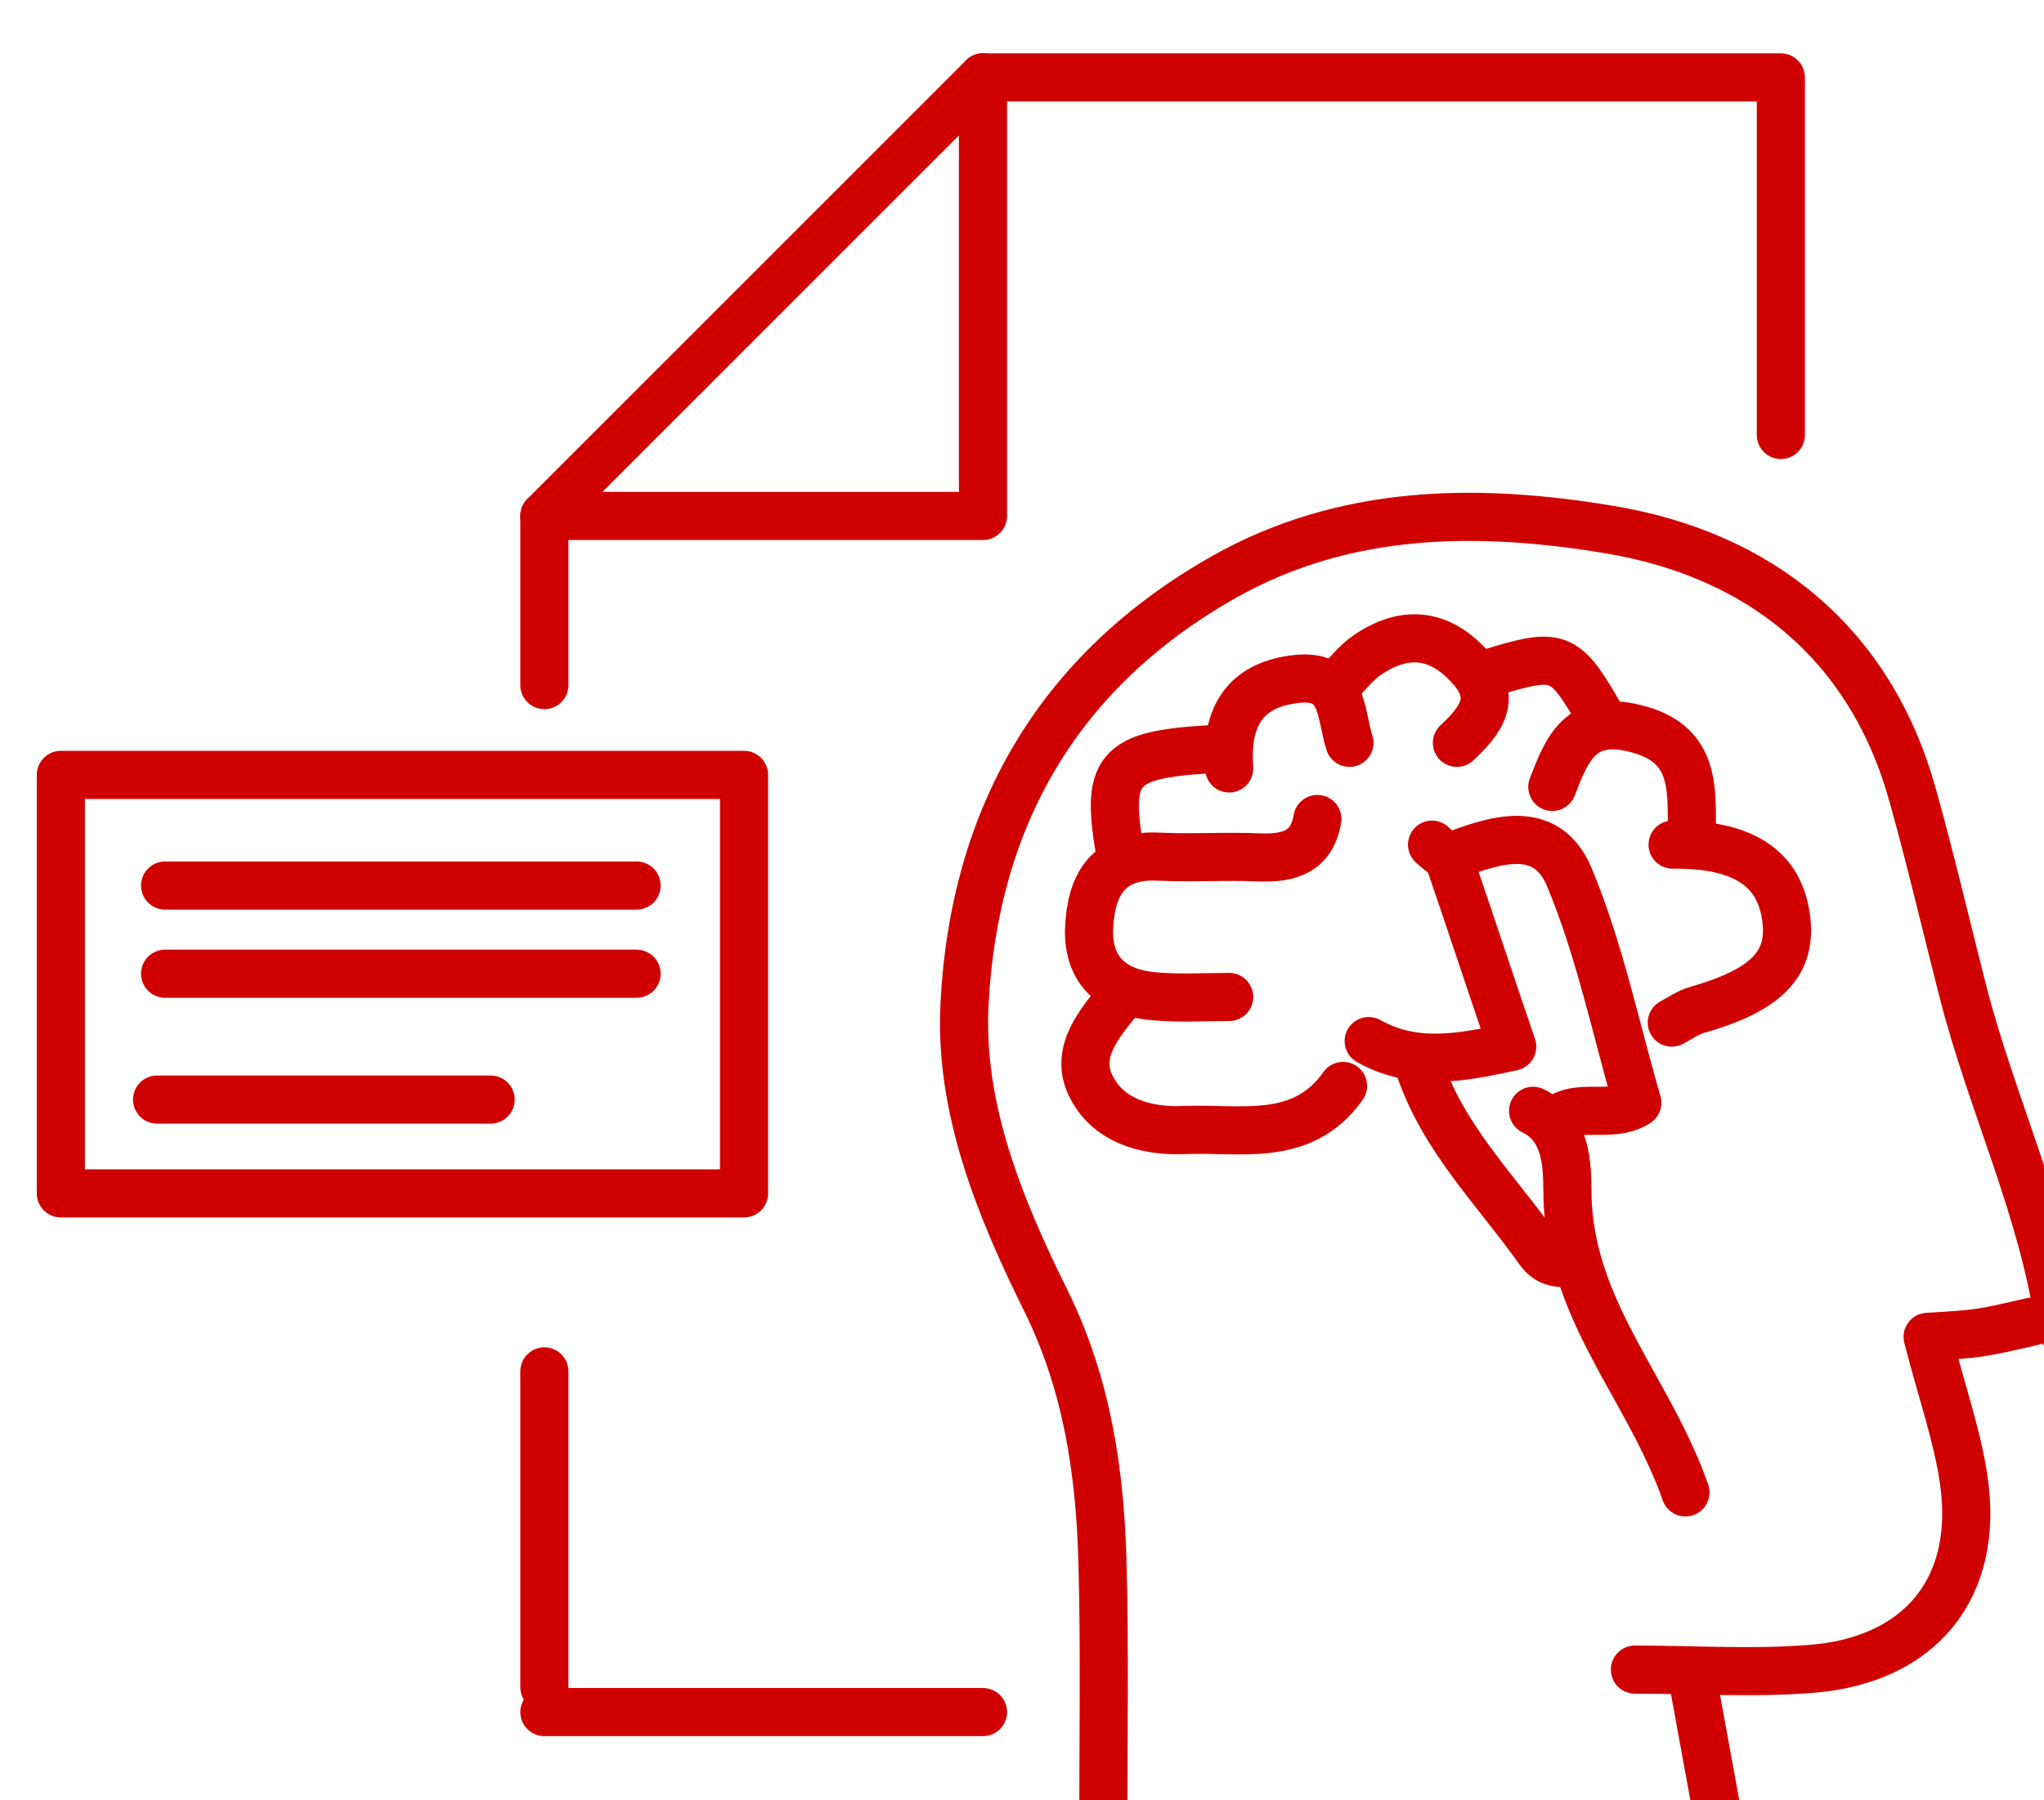
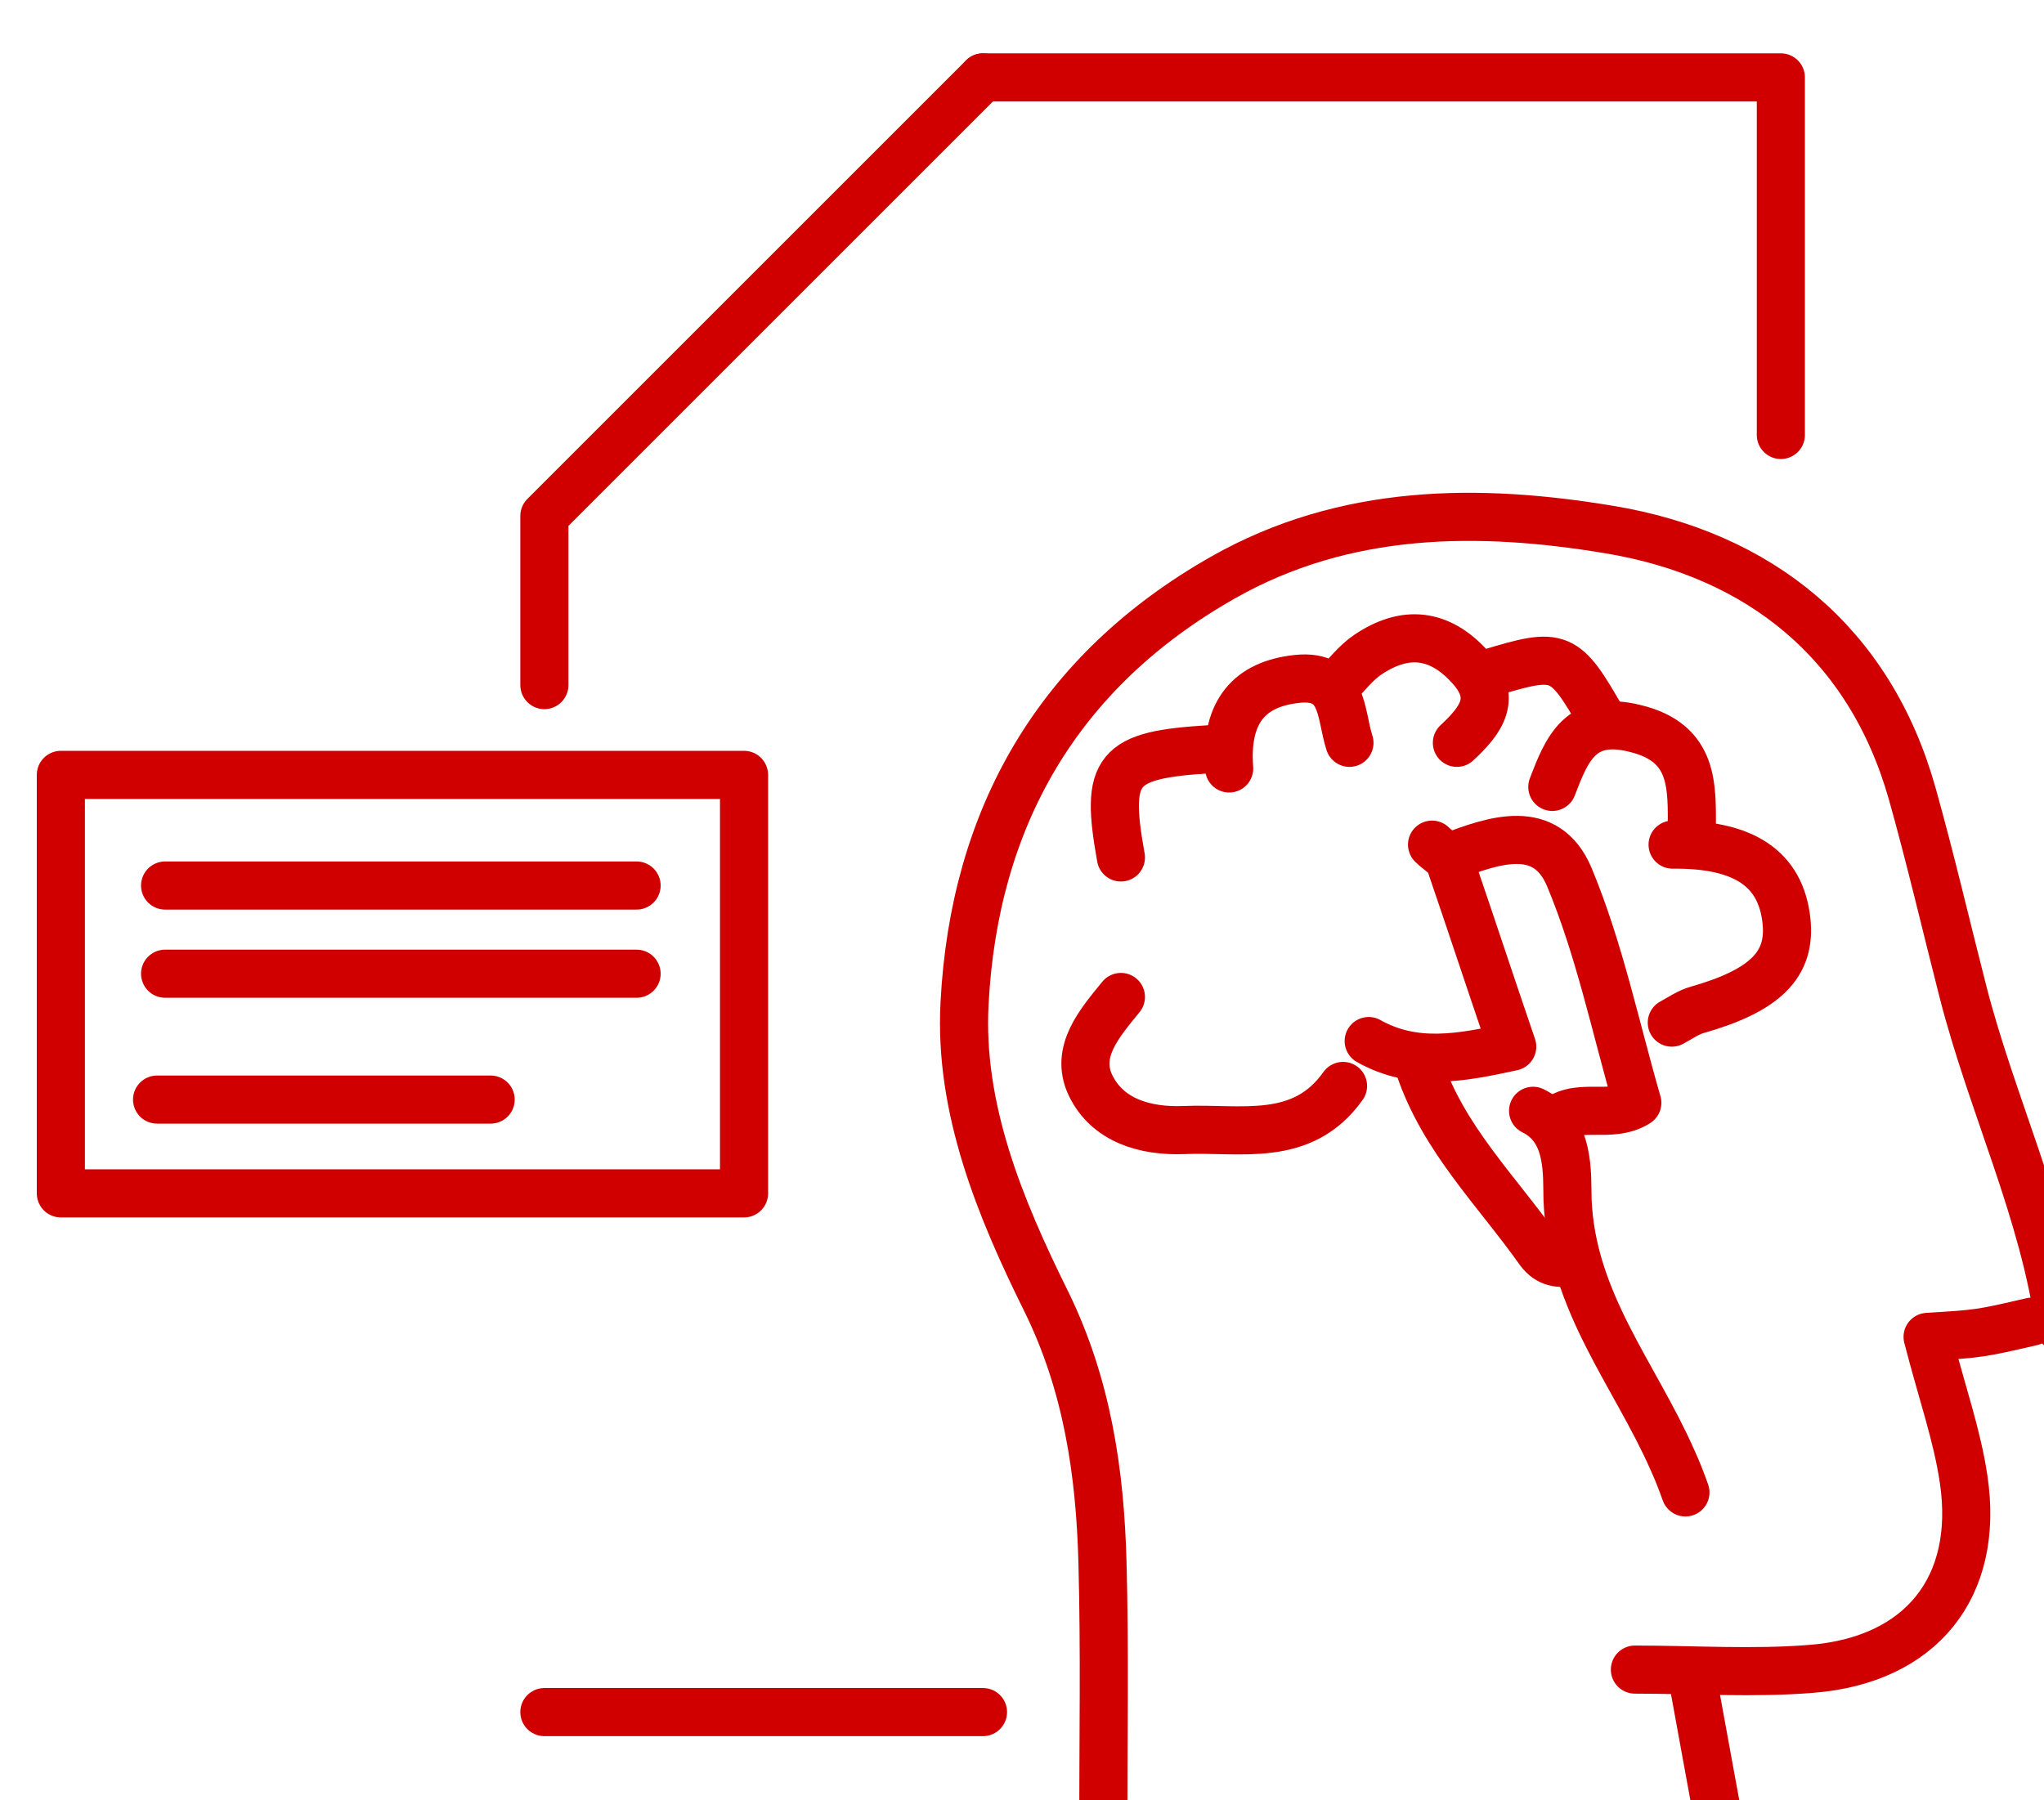
<svg xmlns="http://www.w3.org/2000/svg" xmlns:ns1="http://www.inkscape.org/namespaces/inkscape" xmlns:ns2="http://sodipodi.sourceforge.net/DTD/sodipodi-0.dtd" width="6.755mm" height="5.95mm" viewBox="0 0 6.755 5.95" version="1.1" id="svg802" ns1:version="1.2.2 (b0a8486541, 2022-12-01)" ns2:docname="analyza.svg">
  <ns2:namedview id="namedview804" pagecolor="#ffffff" bordercolor="#000000" borderopacity="0.25" ns1:showpageshadow="2" ns1:pageopacity="0" ns1:pagecheckerboard="true" ns1:deskcolor="#d1d1d1" ns1:document-units="mm" showgrid="false" ns1:zoom="12.500449" ns1:cx="14.279487" ns1:cy="12.759542" ns1:window-width="934" ns1:window-height="1016" ns1:window-x="966" ns1:window-y="14" ns1:window-maximized="1" ns1:current-layer="layer1" />
  <defs id="defs799" />
  <g ns1:label="Layer 1" ns1:groupmode="layer" id="layer1" transform="translate(-1.407,-1.103)">
    <g id="g586" transform="matrix(0.265,0,0,0.265,-75.968,-110.495)" style="fill:none;stroke:#d10000;stroke-opacity:1">
      <path class="st1" d="m 317.67,437.68 c -0.2,-1.45 -0.85,-2.78 -1.21,-4.19 -0.21,-0.82 -0.4,-1.64 -0.63,-2.46 -0.53,-1.89 -1.91,-2.99 -3.78,-3.3 -1.62,-0.27 -3.29,-0.27 -4.82,0.6 -2.06,1.17 -3.1,3 -3.22,5.31 -0.07,1.31 0.44,2.55 1.02,3.72 0.51,1.04 0.67,2.13 0.7,3.25 0.03,1.11 0.01,2.22 0.01,3.37 2.62,0 5.13,0 7.7,0 -0.12,-0.65 -0.23,-1.26 -0.34,-1.86" id="path532" style="fill:none;stroke:#d10000;stroke-width:0.6;stroke-linecap:round;stroke-linejoin:round;stroke-miterlimit:10;stroke-opacity:1" />
      <path class="st1" d="m 312.37,441.95 c 0.74,0 1.48,0.05 2.21,-0.01 1.35,-0.11 2.09,-1.01 1.89,-2.36 -0.08,-0.55 -0.27,-1.08 -0.45,-1.78 0.65,-0.04 0.65,-0.04 1.3,-0.19" id="path534" style="fill:none;stroke:#d10000;stroke-width:0.6;stroke-linecap:round;stroke-linejoin:round;stroke-miterlimit:10;stroke-opacity:1" />
      <path class="st1" d="m 311.34,435.14 c 0.29,-0.3 0.71,-0.04 1.06,-0.26 -0.27,-0.93 -0.47,-1.91 -0.85,-2.82 -0.29,-0.68 -0.93,-0.46 -1.48,-0.25" id="path536" style="fill:none;stroke:#d10000;stroke-width:0.6;stroke-linecap:round;stroke-linejoin:round;stroke-miterlimit:10;stroke-opacity:1" />
      <path class="st1" d="m 305.96,433.56 c -0.26,0.32 -0.58,0.68 -0.38,1.1 0.21,0.44 0.68,0.58 1.17,0.56 0.7,-0.03 1.47,0.17 1.98,-0.55" id="path538" style="fill:none;stroke:#d10000;stroke-width:0.6;stroke-linecap:round;stroke-linejoin:round;stroke-miterlimit:10;stroke-opacity:1" />
      <path class="st1" d="m 312.84,431.66 c 0.89,-0.01 1.35,0.3 1.42,0.95 0.06,0.55 -0.27,0.87 -1.11,1.11 -0.11,0.03 -0.21,0.1 -0.32,0.16" id="path540" style="fill:none;stroke:#d10000;stroke-width:0.6;stroke-linecap:round;stroke-linejoin:round;stroke-miterlimit:10;stroke-opacity:1" />
      <path class="st1" d="m 311.1,434.98 c 0.47,0.23 0.42,0.79 0.43,1.11 0.05,1.27 0.84,2.18 1.31,3.25 0.06,0.13 0.11,0.26 0.16,0.4" id="path542" style="fill:none;stroke:#d10000;stroke-width:0.6;stroke-linecap:round;stroke-linejoin:round;stroke-miterlimit:10;stroke-opacity:1" />
      <path class="st1" d="m 309.68,434.43 c 0.3,0.9 0.97,1.55 1.5,2.3 0.12,0.16 0.25,0.15 0.4,0.15" id="path544" style="fill:none;stroke:#d10000;stroke-width:0.6;stroke-linecap:round;stroke-linejoin:round;stroke-miterlimit:10;stroke-opacity:1" />
-       <path class="st1" d="m 308.41,431.34 c -0.07,0.41 -0.35,0.49 -0.71,0.48 -0.42,-0.02 -0.84,0.01 -1.27,-0.01 -0.58,-0.03 -0.82,0.3 -0.86,0.8 -0.06,0.56 0.23,0.89 0.79,0.94 0.31,0.03 0.63,0.01 0.95,0.01" id="path546" style="fill:none;stroke:#d10000;stroke-width:0.6;stroke-linecap:round;stroke-linejoin:round;stroke-miterlimit:10;stroke-opacity:1" />
      <path class="st1" d="m 309.84,431.66 c 0.08,0.08 0.2,0.14 0.23,0.24 0.26,0.76 0.51,1.52 0.77,2.28 -0.64,0.14 -1.22,0.25 -1.79,-0.07" id="path548" style="fill:none;stroke:#d10000;stroke-width:0.6;stroke-linecap:round;stroke-linejoin:round;stroke-miterlimit:10;stroke-opacity:1" />
      <path class="st1" d="m 307.07,430.47 c -1.17,0.07 -1.31,0.24 -1.11,1.35" id="path550" style="fill:none;stroke:#d10000;stroke-width:0.6;stroke-linecap:round;stroke-linejoin:round;stroke-miterlimit:10;stroke-opacity:1" />
      <path class="st1" d="m 311.34,430.94 c 0.18,-0.47 0.35,-0.9 1.03,-0.73 0.75,0.18 0.71,0.73 0.71,1.28" id="path552" style="fill:none;stroke:#d10000;stroke-width:0.6;stroke-linecap:round;stroke-linejoin:round;stroke-miterlimit:10;stroke-opacity:1" />
      <path class="st1" d="m 308.81,430.39 c -0.12,-0.37 -0.06,-0.89 -0.71,-0.79 -0.57,0.08 -0.84,0.44 -0.79,1.11" id="path554" style="fill:none;stroke:#d10000;stroke-width:0.6;stroke-linecap:round;stroke-linejoin:round;stroke-miterlimit:10;stroke-opacity:1" />
      <path class="st1" d="m 311.97,430.11 c -0.48,-0.84 -0.53,-0.86 -1.42,-0.59" id="path556" style="fill:none;stroke:#d10000;stroke-width:0.6;stroke-linecap:round;stroke-linejoin:round;stroke-miterlimit:10;stroke-opacity:1" />
      <path class="st1" d="m 310.15,430.39 c 0.3,-0.28 0.52,-0.56 0.16,-0.95 -0.38,-0.42 -0.81,-0.46 -1.27,-0.15 -0.15,0.1 -0.27,0.26 -0.4,0.39" id="path558" style="fill:none;stroke:#d10000;stroke-width:0.6;stroke-linecap:round;stroke-linejoin:round;stroke-miterlimit:10;stroke-opacity:1" />
-       <polyline class="st1" points="304.24,422.09 304.24,427.56 298.77,427.56  " id="polyline560" style="fill:none;stroke:#d10000;stroke-width:0.6;stroke-linecap:round;stroke-linejoin:round;stroke-miterlimit:10;stroke-opacity:1" />
-       <line class="st1" x1="298.77" y1="438.23" x2="298.77" y2="442.17" id="line562" style="fill:none;stroke:#d10000;stroke-width:0.6;stroke-linecap:round;stroke-linejoin:round;stroke-miterlimit:10;stroke-opacity:1" />
      <polyline class="st1" points="304.24,422.09 298.77,427.56 298.77,429.67  " id="polyline564" style="fill:none;stroke:#d10000;stroke-width:0.6;stroke-linecap:round;stroke-linejoin:round;stroke-miterlimit:10;stroke-opacity:1" />
      <line class="st1" x1="304.24" y1="442.48" x2="298.77" y2="442.48" id="line566" style="fill:none;stroke:#d10000;stroke-width:0.6;stroke-linecap:round;stroke-linejoin:round;stroke-miterlimit:10;stroke-opacity:1" />
      <polyline class="st1" points="304.24,422.09 314.19,422.09 314.19,426.55  " id="polyline568" style="fill:none;stroke:#d10000;stroke-width:0.6;stroke-linecap:round;stroke-linejoin:round;stroke-miterlimit:10;stroke-opacity:1" />
      <path class="st1" d="M 303.75,441.98" id="path570" style="fill:none;stroke:#d10000;stroke-width:0.6;stroke-linecap:round;stroke-linejoin:round;stroke-miterlimit:10;stroke-opacity:1" />
      <path class="st1" d="M 307.73,427.14" id="path572" style="fill:none;stroke:#d10000;stroke-width:0.6;stroke-linecap:round;stroke-linejoin:round;stroke-miterlimit:10;stroke-opacity:1" />
      <rect x="292.74" y="430.79" class="st1" width="8.52" height="5.22" id="rect574" style="fill:none;stroke:#d10000;stroke-width:0.6;stroke-linecap:round;stroke-linejoin:round;stroke-miterlimit:10;stroke-opacity:1" />
      <path class="st1" d="M 303.89,429.18" id="path576" style="fill:none;stroke:#d10000;stroke-width:0.6;stroke-linecap:round;stroke-linejoin:round;stroke-miterlimit:10;stroke-opacity:1" />
      <line class="st1" x1="294.04" y1="432.17" x2="299.92" y2="432.17" id="line578" style="fill:none;stroke:#d10000;stroke-width:0.6;stroke-linecap:round;stroke-linejoin:round;stroke-miterlimit:10;stroke-opacity:1" />
      <line class="st1" x1="294.04" y1="433.27" x2="299.92" y2="433.27" id="line580" style="fill:none;stroke:#d10000;stroke-width:0.6;stroke-linecap:round;stroke-linejoin:round;stroke-miterlimit:10;stroke-opacity:1" />
      <line class="st1" x1="293.94" y1="434.84" x2="298.1" y2="434.84" id="line582" style="fill:none;stroke:#d10000;stroke-width:0.6;stroke-linecap:round;stroke-linejoin:round;stroke-miterlimit:10;stroke-opacity:1" />
      <path class="st1" d="M 297.32,434.5" id="path584" style="fill:none;stroke:#d10000;stroke-width:0.6;stroke-linecap:round;stroke-linejoin:round;stroke-miterlimit:10;stroke-opacity:1" />
    </g>
  </g>
</svg>